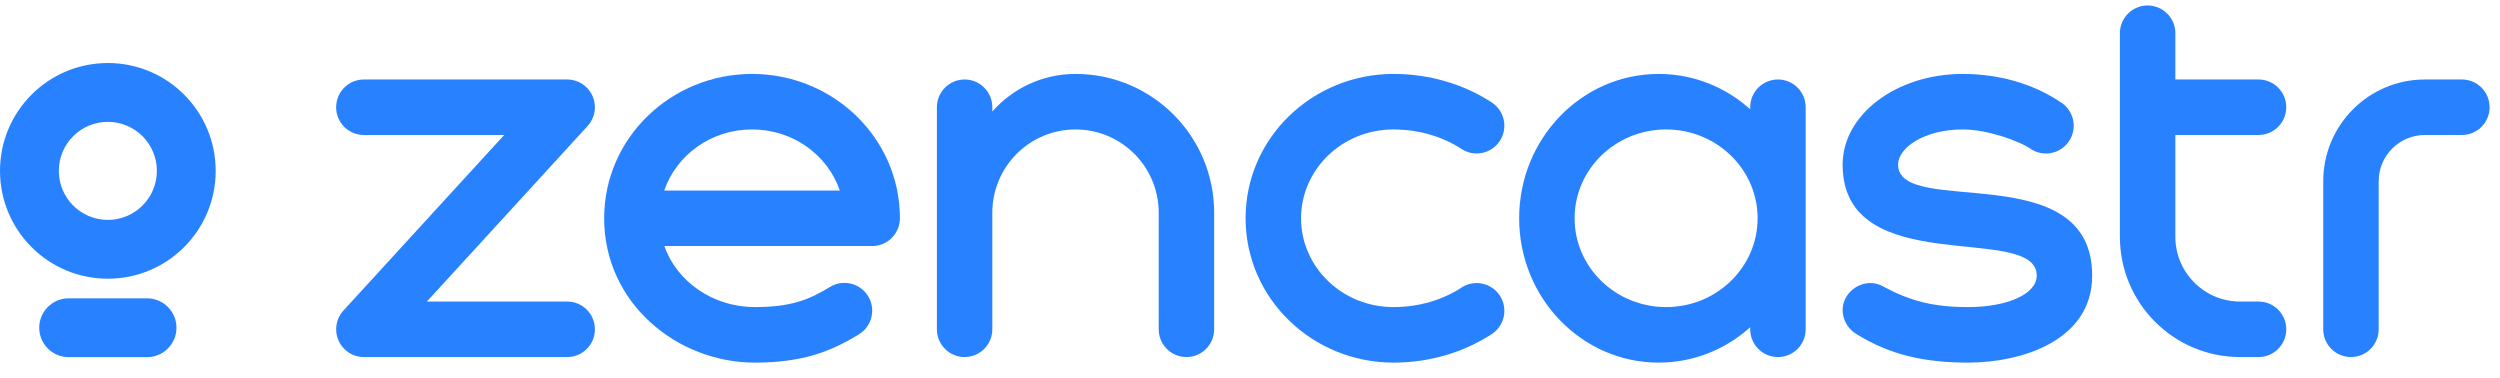
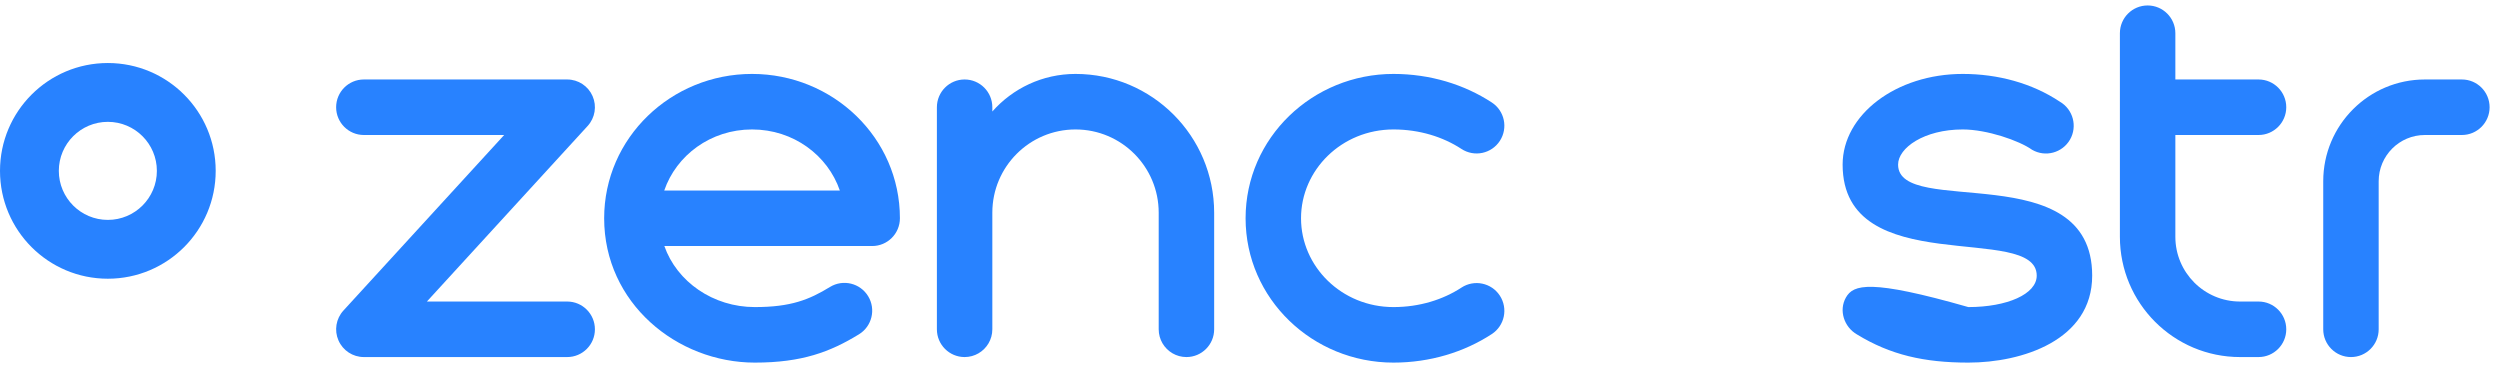
<svg xmlns="http://www.w3.org/2000/svg" class="sc-d9bebe94-1 gTGwbD" viewBox="0 0 119 18" height="18" width="119">
  <path fill-rule="evenodd" clip-rule="evenodd" d="M115.425 6.426C114.21 6.426 113.225 7.412 113.225 8.628V15.675C113.225 16.404 112.635 16.996 111.906 16.996C111.177 16.996 110.586 16.404 110.586 15.675V8.628C110.586 5.952 112.752 3.783 115.425 3.783H117.185C117.914 3.783 118.505 4.375 118.505 5.105C118.505 5.834 117.914 6.426 117.185 6.426H115.425Z" fill="#2882FF" />
  <path fill-rule="evenodd" clip-rule="evenodd" d="M102.227 0.26C102.956 0.26 103.547 0.852 103.547 1.581V3.783H107.506C108.235 3.783 108.826 4.375 108.826 5.105C108.826 5.834 108.235 6.426 107.506 6.426H103.547V11.27C103.547 12.973 104.926 14.353 106.627 14.353H107.506C108.235 14.353 108.826 14.945 108.826 15.675C108.826 16.404 108.235 16.996 107.506 16.996H106.627C103.468 16.996 100.907 14.432 100.907 11.27V1.581C100.907 0.852 101.498 0.26 102.227 0.26Z" fill="#2882FF" />
-   <path d="M88.395 15.921C89.979 16.89 91.581 17.26 93.692 17.26C96.244 17.26 99.588 16.203 99.588 13.12C99.588 7.395 90.349 10.389 90.349 7.835C90.349 7.042 91.581 6.162 93.428 6.162C94.572 6.162 96.112 6.69 96.728 7.13C97.359 7.495 98.167 7.278 98.532 6.646C98.896 6.014 98.679 5.205 98.048 4.84C96.728 3.959 95.1 3.519 93.428 3.519C90.261 3.519 87.709 5.457 87.709 7.835C87.709 13.384 96.948 10.566 96.948 13.12C96.948 14.001 95.54 14.617 93.692 14.617C92.021 14.617 90.946 14.335 89.627 13.631C89.011 13.278 88.219 13.543 87.867 14.159C87.515 14.776 87.779 15.569 88.395 15.921Z" fill="#2882FF" />
-   <path fill-rule="evenodd" clip-rule="evenodd" d="M83.31 15.577C82.144 16.625 80.621 17.26 78.955 17.26C75.286 17.26 72.312 14.184 72.312 10.389C72.312 6.595 75.286 3.519 78.955 3.519C80.621 3.519 82.144 4.154 83.31 5.202V5.105C83.31 4.375 83.901 3.783 84.63 3.783C85.359 3.783 85.95 4.375 85.95 5.105V15.675C85.95 16.404 85.359 16.996 84.63 16.996C83.901 16.996 83.31 16.404 83.31 15.675V15.577ZM83.662 10.389C83.662 12.725 81.712 14.617 79.307 14.617C76.901 14.617 74.951 12.725 74.951 10.389C74.951 8.054 76.901 6.162 79.307 6.162C81.712 6.162 83.662 8.054 83.662 10.389Z" fill="#2882FF" />
+   <path d="M88.395 15.921C89.979 16.89 91.581 17.26 93.692 17.26C96.244 17.26 99.588 16.203 99.588 13.12C99.588 7.395 90.349 10.389 90.349 7.835C90.349 7.042 91.581 6.162 93.428 6.162C94.572 6.162 96.112 6.69 96.728 7.13C97.359 7.495 98.167 7.278 98.532 6.646C98.896 6.014 98.679 5.205 98.048 4.84C96.728 3.959 95.1 3.519 93.428 3.519C90.261 3.519 87.709 5.457 87.709 7.835C87.709 13.384 96.948 10.566 96.948 13.12C96.948 14.001 95.54 14.617 93.692 14.617C89.011 13.278 88.219 13.543 87.867 14.159C87.515 14.776 87.779 15.569 88.395 15.921Z" fill="#2882FF" />
  <path fill-rule="evenodd" clip-rule="evenodd" d="M66.329 6.162C63.86 6.162 61.929 8.093 61.929 10.389C61.929 12.686 63.86 14.617 66.329 14.617C67.568 14.617 68.689 14.263 69.566 13.689C70.177 13.29 70.994 13.462 71.393 14.073C71.791 14.684 71.62 15.502 71.01 15.901C69.693 16.762 68.068 17.26 66.329 17.26C62.48 17.26 59.29 14.223 59.29 10.389C59.29 6.556 62.48 3.519 66.329 3.519C68.068 3.519 69.693 4.017 71.01 4.878C71.62 5.277 71.791 6.095 71.393 6.706C70.994 7.317 70.177 7.489 69.566 7.09C68.689 6.516 67.568 6.162 66.329 6.162Z" fill="#2882FF" />
  <path d="M55.814 16.819C55.42 16.59 55.154 16.163 55.154 15.675V10.125C55.154 7.936 53.382 6.162 51.195 6.162C49.008 6.162 47.235 7.936 47.235 10.125V15.675C47.235 16.163 46.97 16.59 46.575 16.819C46.381 16.931 46.156 16.996 45.916 16.996C45.187 16.996 44.596 16.404 44.596 15.675V5.105C44.596 4.375 45.187 3.783 45.916 3.783C46.645 3.783 47.235 4.375 47.235 5.105V5.308C48.203 4.211 49.618 3.519 51.195 3.519C54.839 3.519 57.794 6.477 57.794 10.125V15.675C57.794 16.404 57.203 16.996 56.474 16.996C56.234 16.996 56.008 16.931 55.814 16.819Z" fill="#2882FF" />
  <path fill-rule="evenodd" clip-rule="evenodd" d="M31.623 11.711H41.516C42.245 11.711 42.836 11.119 42.836 10.389C42.836 6.556 39.645 3.519 35.797 3.519C31.949 3.519 28.758 6.556 28.758 10.389C28.758 14.426 32.224 17.26 35.929 17.26C38.172 17.26 39.515 16.752 40.885 15.914C41.507 15.534 41.703 14.721 41.323 14.098C40.943 13.475 40.13 13.279 39.508 13.659C38.516 14.266 37.645 14.617 35.929 14.617C33.943 14.617 32.221 13.412 31.623 11.711ZM35.797 6.162C33.822 6.162 32.191 7.398 31.618 9.068H39.976C39.403 7.398 37.772 6.162 35.797 6.162Z" fill="#2882FF" />
  <path fill-rule="evenodd" clip-rule="evenodd" d="M23.998 6.426L17.32 6.426C16.591 6.426 16 5.834 16 5.105C16 4.375 16.591 3.783 17.32 3.783H26.998C27.522 3.783 27.996 4.093 28.206 4.573C28.417 5.052 28.325 5.611 27.971 5.997L20.32 14.353H26.998C27.727 14.353 28.318 14.945 28.318 15.675C28.318 16.404 27.727 16.996 26.998 16.996H17.32C16.796 16.996 16.323 16.686 16.112 16.206C15.901 15.727 15.993 15.168 16.347 14.782L23.998 6.426Z" fill="#2882FF" />
  <path fill-rule="evenodd" clip-rule="evenodd" d="M5.133 5.8C3.845 5.8 2.8 6.845 2.8 8.133C2.8 9.422 3.845 10.467 5.133 10.467C6.422 10.467 7.467 9.422 7.467 8.133C7.467 6.845 6.422 5.8 5.133 5.8ZM0 8.133C0 5.298 2.298 3 5.133 3C7.968 3 10.267 5.298 10.267 8.133C10.267 10.968 7.968 13.267 5.133 13.267C2.298 13.267 0 10.968 0 8.133Z" fill="#2882FF" />
-   <path d="M7 14.2H3.267C2.494 14.2 1.867 14.827 1.867 15.6C1.867 16.373 2.494 17 3.267 17H7C7.773 17 8.4 16.373 8.4 15.6C8.4 14.827 7.773 14.2 7 14.2Z" fill="#2882FF" />
</svg>